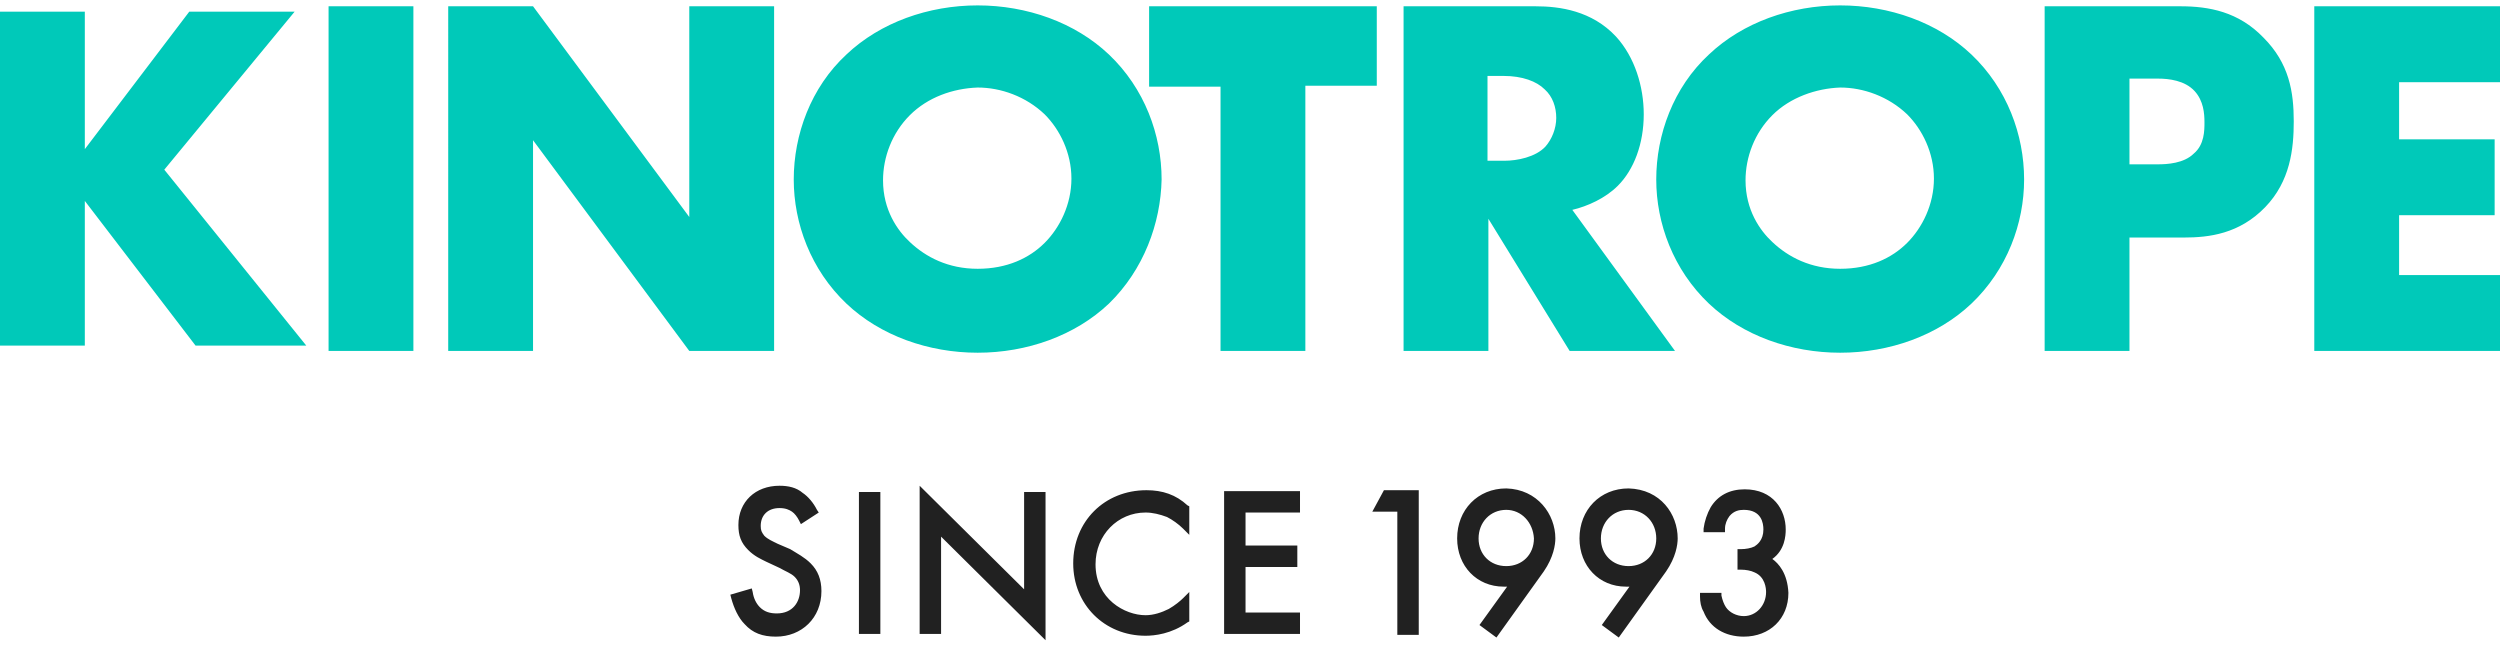
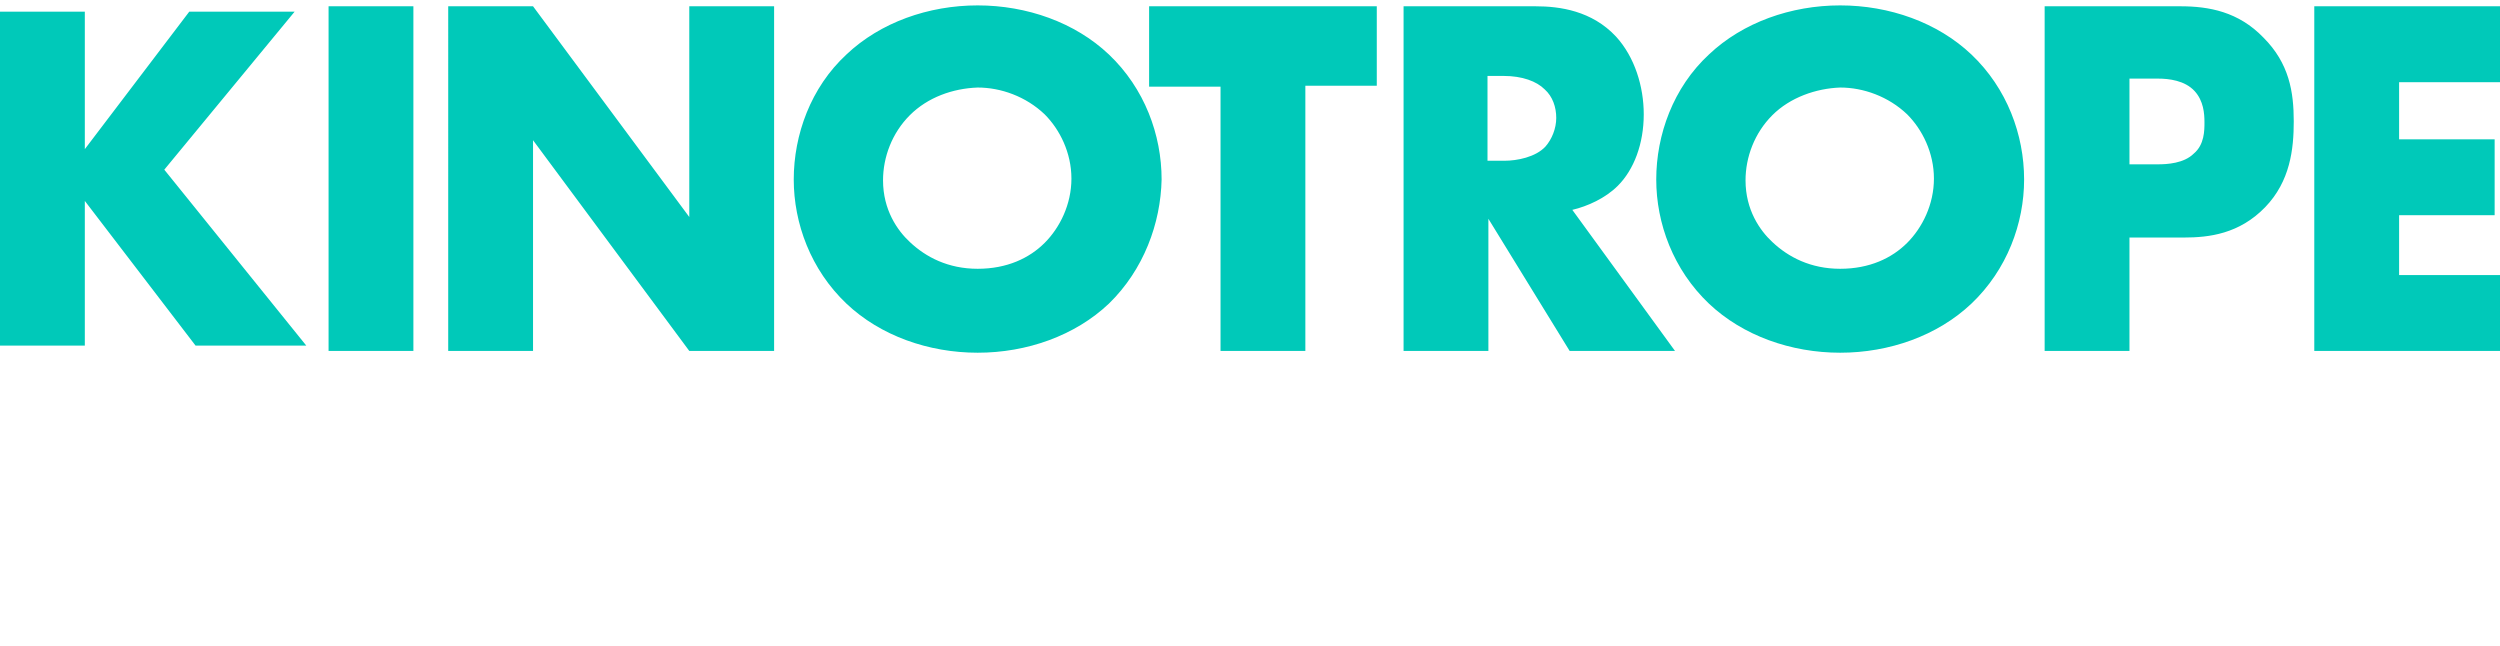
<svg xmlns="http://www.w3.org/2000/svg" width="182" height="47" viewBox="0 0 280 72" role="img" aria-label="KINOTROPE, Inc.">
  <path fill="#00c9b9" d="M9.5 16.55l11.7-15.4H33l-14.6 17.7 15.9 19.7H21.9L9.5 22.35v16.2H0V1.15h9.5v15.4zm36.8-16v38.6h-9.5V.55h9.5zm3.9 38.6V.55h9.5l17.5 23.6V.55h9.5v38.6h-9.5l-17.5-23.6v23.6h-9.5zm74-5.3c-3.8 3.6-9.2 5.5-14.7 5.5s-10.9-1.9-14.7-5.5c-4-3.8-5.9-9-5.9-13.9 0-5 1.9-10.3 5.9-14 3.8-3.6 9.2-5.5 14.7-5.5s10.9 1.9 14.7 5.5c4 3.8 5.9 9 5.9 14-.1 4.9-2 10.1-5.9 13.9zm-22.3-21.1c-2 2-3 4.7-3 7.3 0 3.3 1.6 5.6 3 6.9 1.8 1.7 4.3 3 7.6 3s5.8-1.2 7.5-2.9c1.7-1.7 3-4.3 3-7.2s-1.3-5.5-3-7.2c-2.1-2-4.9-3-7.5-3-2.8.1-5.6 1.1-7.6 3.1zm44.3-3.2v29.6h-9.5V9.55h-8v-9h25.5v8.9h-8v.1zm25.8-9c2.7 0 6.3.5 9 3.4 2.1 2.3 3.1 5.6 3.1 8.7 0 3.3-1.1 6.2-2.9 8-1.4 1.4-3.4 2.3-5.1 2.7l11.5 15.8h-11.8l-9.1-14.8v14.8h-9.5V.55H172zm-5.3 17.3h1.8c1.4 0 3.5-.4 4.6-1.6.7-.8 1.2-2 1.2-3.2s-.4-2.4-1.3-3.2c-.9-.9-2.5-1.5-4.6-1.5h-1.8v9.5h.1zm54.1 16c-3.8 3.6-9.2 5.5-14.7 5.5s-10.9-1.9-14.7-5.5c-4-3.8-5.9-9-5.9-13.9 0-5 1.9-10.3 5.9-14 3.8-3.6 9.2-5.5 14.7-5.5s10.9 1.9 14.7 5.5c4 3.8 5.9 9 5.9 14 0 4.9-1.9 10.1-5.9 13.9zm-22.3-21.1c-2 2-3 4.7-3 7.3 0 3.3 1.6 5.6 3 6.9 1.8 1.7 4.3 3 7.6 3s5.8-1.2 7.5-2.9c1.7-1.7 3-4.3 3-7.2s-1.3-5.5-3-7.2c-2.1-2-4.9-3-7.5-3-2.7.1-5.6 1.1-7.6 3.1zm40 13.6v12.8H229V.55h15.2c3.2 0 6.5.6 9.3 3.5 2.9 2.9 3.4 6.1 3.4 9.4 0 3.1-.4 6.7-3.2 9.6-2.9 3-6.3 3.4-9.1 3.4h-6.1v-.1zm0-8.1h3.2c1 0 2.9-.1 4-1.2 1.2-1 1.2-2.6 1.2-3.5 0-1-.1-2.4-1.1-3.5-1.1-1.2-2.9-1.4-4.1-1.4h-3.2v9.6zm41.5-9.2h-11.3v6.4h10.7v8.5h-10.7v6.7H280v8.5h-20.8V.55H280v8.5z" />
-   <path fill="#212121" d="M90.8 62.95c.8.8 1.2 1.8 1.2 3.1 0 3-2.2 5.1-5.1 5.1-1.5 0-2.6-.4-3.5-1.4-.7-.7-1.2-1.8-1.5-2.9l-.1-.4 2.4-.7.1.4c.1.7.4 1.3.8 1.7.5.5 1.1.7 1.9.7 1.8 0 2.6-1.3 2.6-2.6 0-.6-.2-1.1-.6-1.5s-1-.6-1.7-1l-1.5-.7c-.6-.3-1.3-.6-2-1.3-.8-.8-1.1-1.6-1.1-2.8 0-2.6 1.9-4.4 4.6-4.4 1 0 1.9.2 2.6.8.6.4 1.2 1.1 1.6 1.9l.2.3-2 1.3-.2-.4c-.2-.4-.5-.8-.8-1s-.7-.4-1.4-.4c-1.3 0-2.1.8-2.1 2 0 .5.1.7.4 1.1.4.4.9.6 1.5.9l1.4.6c.8.5 1.6.9 2.3 1.6zm5.4 7.9h2.4v-15.9h-2.4v15.9zm18.5-5L103 54.25v16.6h2.4v-10.9l11.7 11.6v-16.6h-2.4v10.9zm13.7-11.1c-4.7 0-8.2 3.5-8.2 8.2 0 4.6 3.5 8.1 8.1 8.1 1 0 2.9-.2 4.7-1.5l.2-.1v-3.3l-.7.7c-.3.3-.9.8-1.6 1.2-.8.4-1.7.7-2.6.7-2.3 0-5.6-1.8-5.6-5.7 0-3.3 2.5-5.8 5.6-5.8.8 0 1.6.2 2.4.5.6.3 1.3.8 1.8 1.3l.7.7v-3.2l-.2-.1c-1.3-1.2-2.8-1.7-4.6-1.7zm8.7 16.1h8.5v-2.4h-6.1v-5.1h5.8v-2.4h-5.8v-3.7h6.1v-2.4h-8.5v16zm16.6-13.7h2.8v13.8h2.4v-16.2H155l-1.3 2.4zm20.5 3c0 .7-.2 2.1-1.3 3.7l-5.3 7.4-1.9-1.4 3.1-4.3h-.4c-3 0-5.2-2.3-5.2-5.4 0-3.2 2.3-5.6 5.5-5.6 3.5.1 5.5 2.9 5.5 5.6zm-5.5-3.2c-1.8 0-3.1 1.4-3.1 3.2s1.3 3.1 3.1 3.1 3.1-1.3 3.1-3.1c-.1-1.8-1.4-3.2-3.1-3.2zm19.2 3.2c0 .7-.2 2.1-1.3 3.7l-5.3 7.4-1.9-1.4 3.1-4.3h-.4c-3 0-5.2-2.3-5.2-5.4 0-3.2 2.3-5.6 5.5-5.6 3.6.1 5.5 2.9 5.5 5.6zm-5.5-3.2c-1.8 0-3.1 1.4-3.1 3.2s1.3 3.1 3.1 3.1 3.1-1.3 3.1-3.1-1.3-3.2-3.1-3.2zm16.1 5.5c1.4-1 1.5-2.6 1.5-3.3 0-2.2-1.4-4.5-4.6-4.5-1.7 0-3 .7-3.8 2-.4.7-.7 1.6-.8 2.4v.4h2.4v-.4c0-.5.2-1 .5-1.4.5-.6 1.1-.7 1.6-.7 2 0 2.2 1.5 2.2 2.2 0 1.2-.7 1.7-1 1.9-.4.2-1 .3-1.5.3h-.4v2.3h.4c.5 0 1.1.1 1.5.3 1.2.5 1.3 1.8 1.3 2.2 0 1.5-1.1 2.7-2.5 2.7-.8 0-1.6-.4-2-1-.2-.3-.4-.8-.5-1.3v-.3h-2.4v.4c0 .6.1 1.2.4 1.7.7 1.8 2.4 2.8 4.5 2.8 2.9 0 5-2 5-4.9-.1-2.2-1.1-3.3-1.8-3.8z" />
</svg>